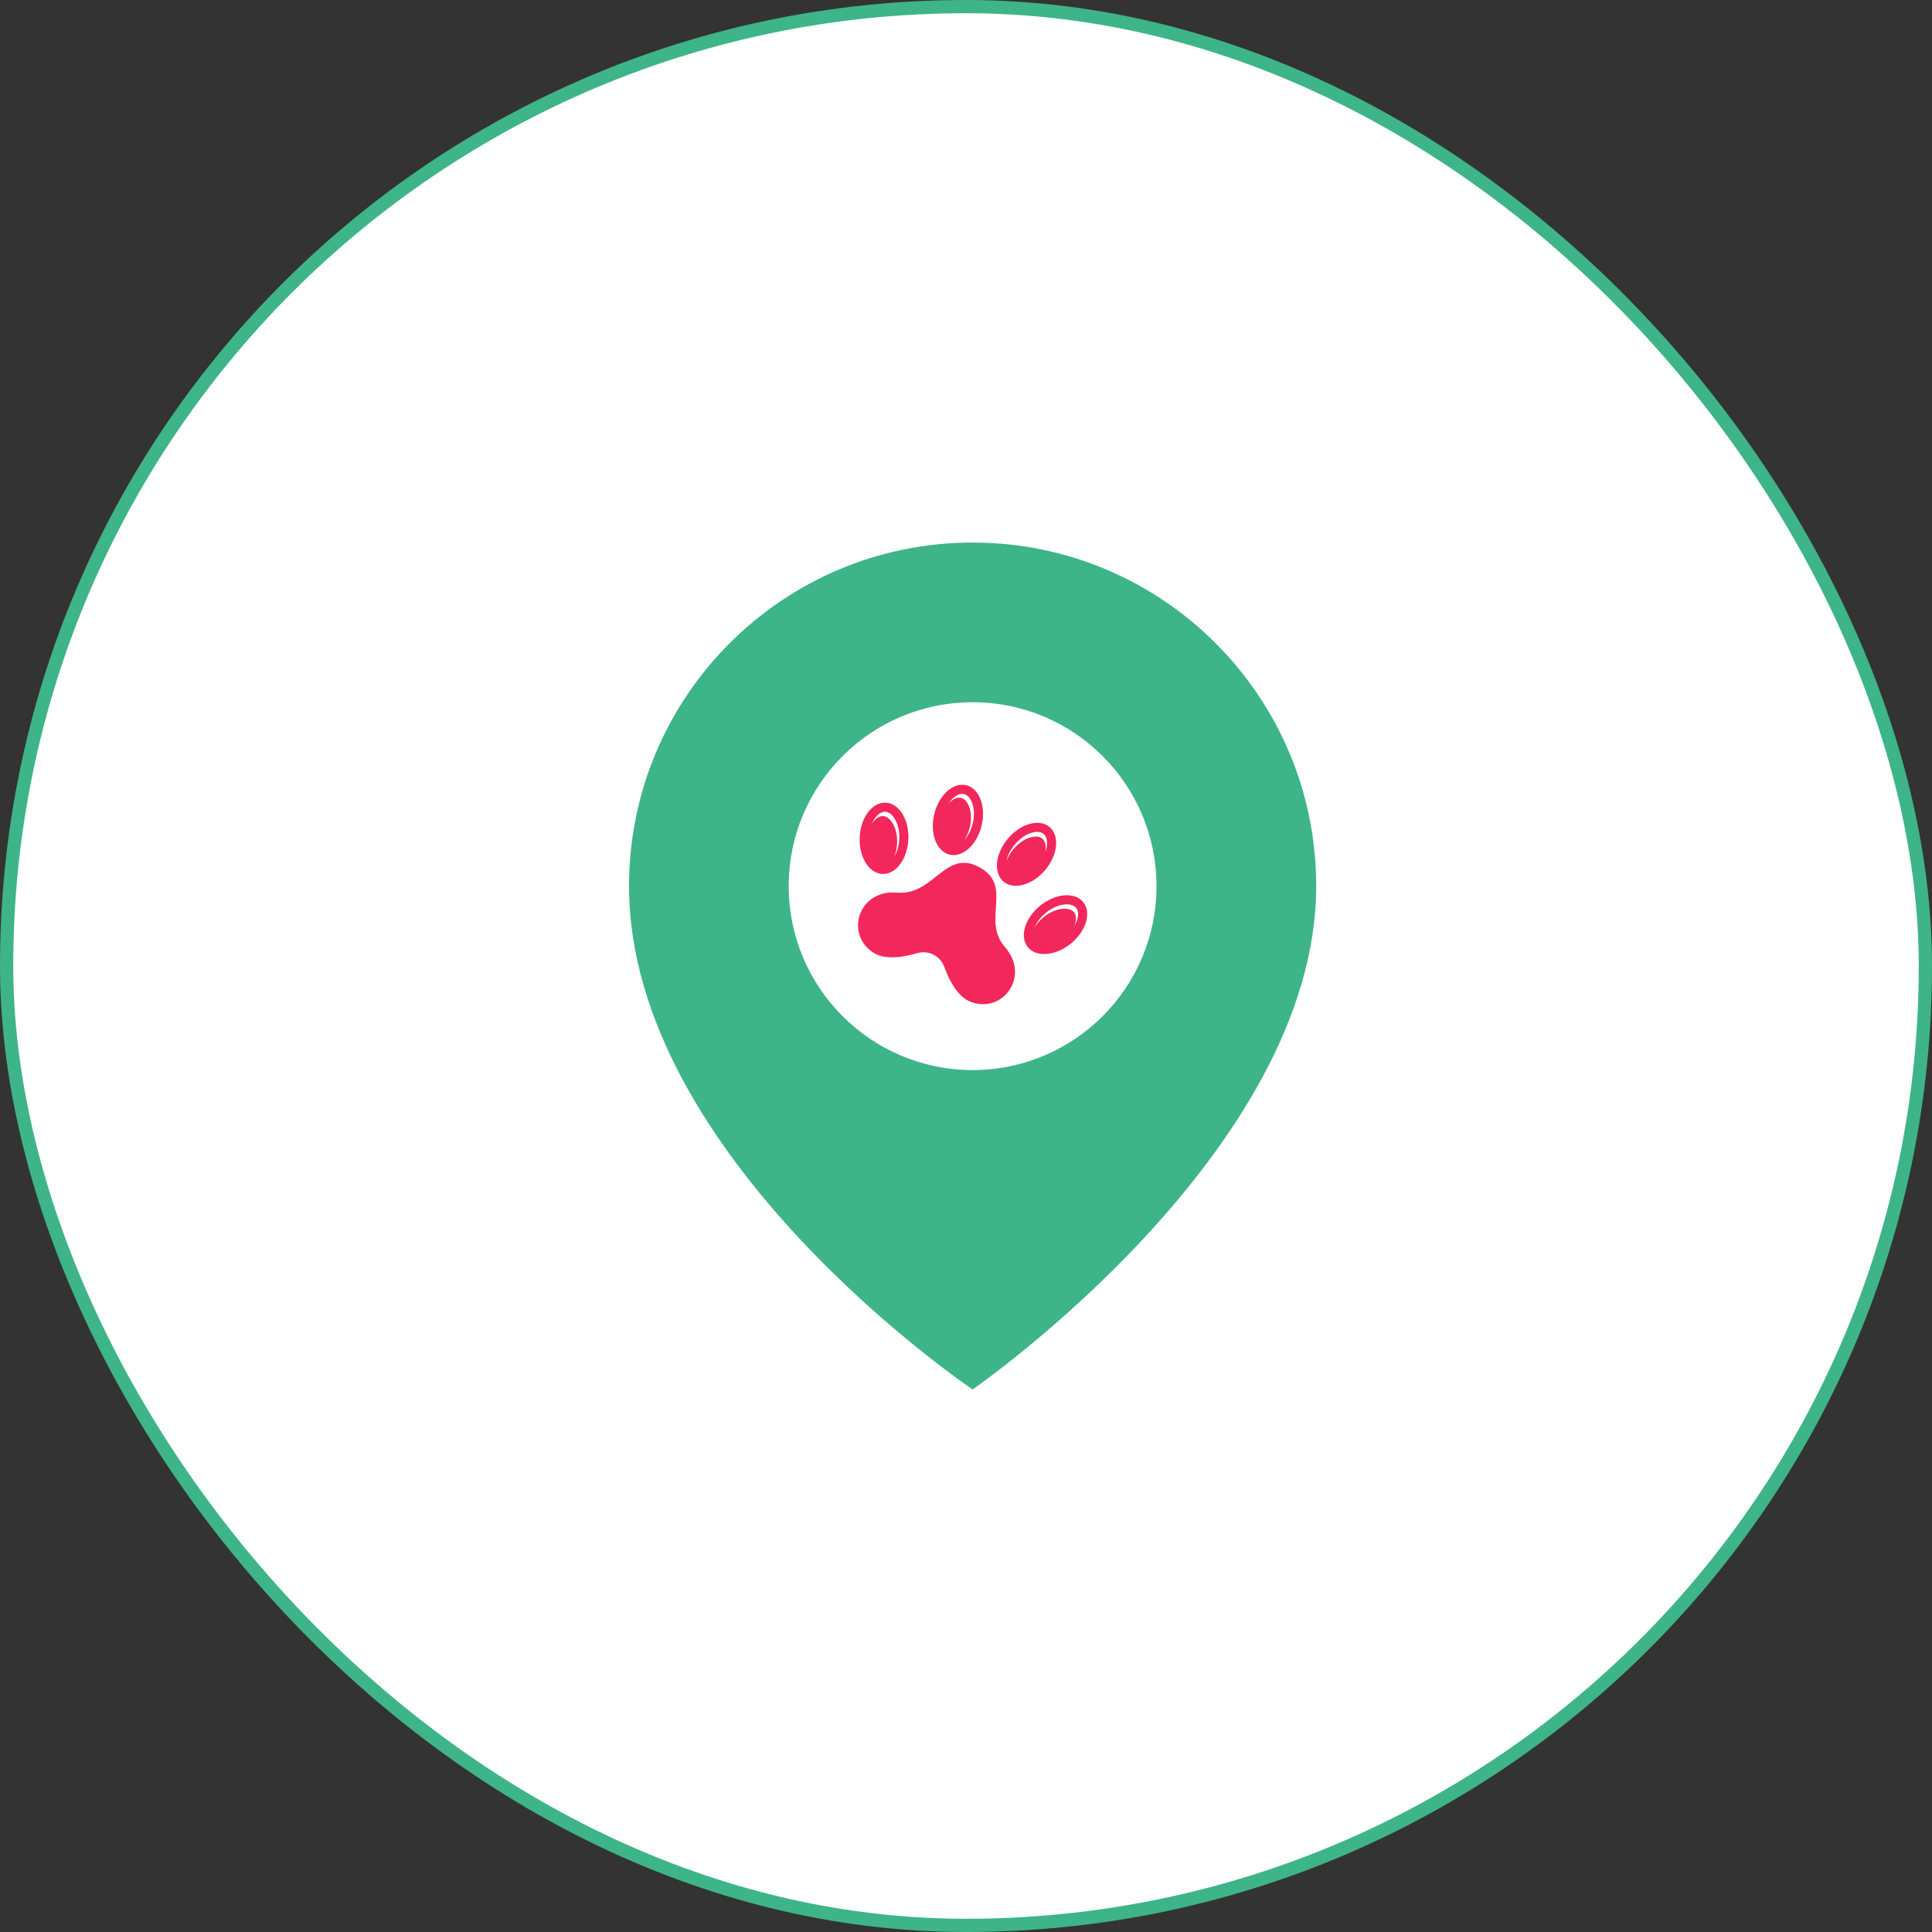
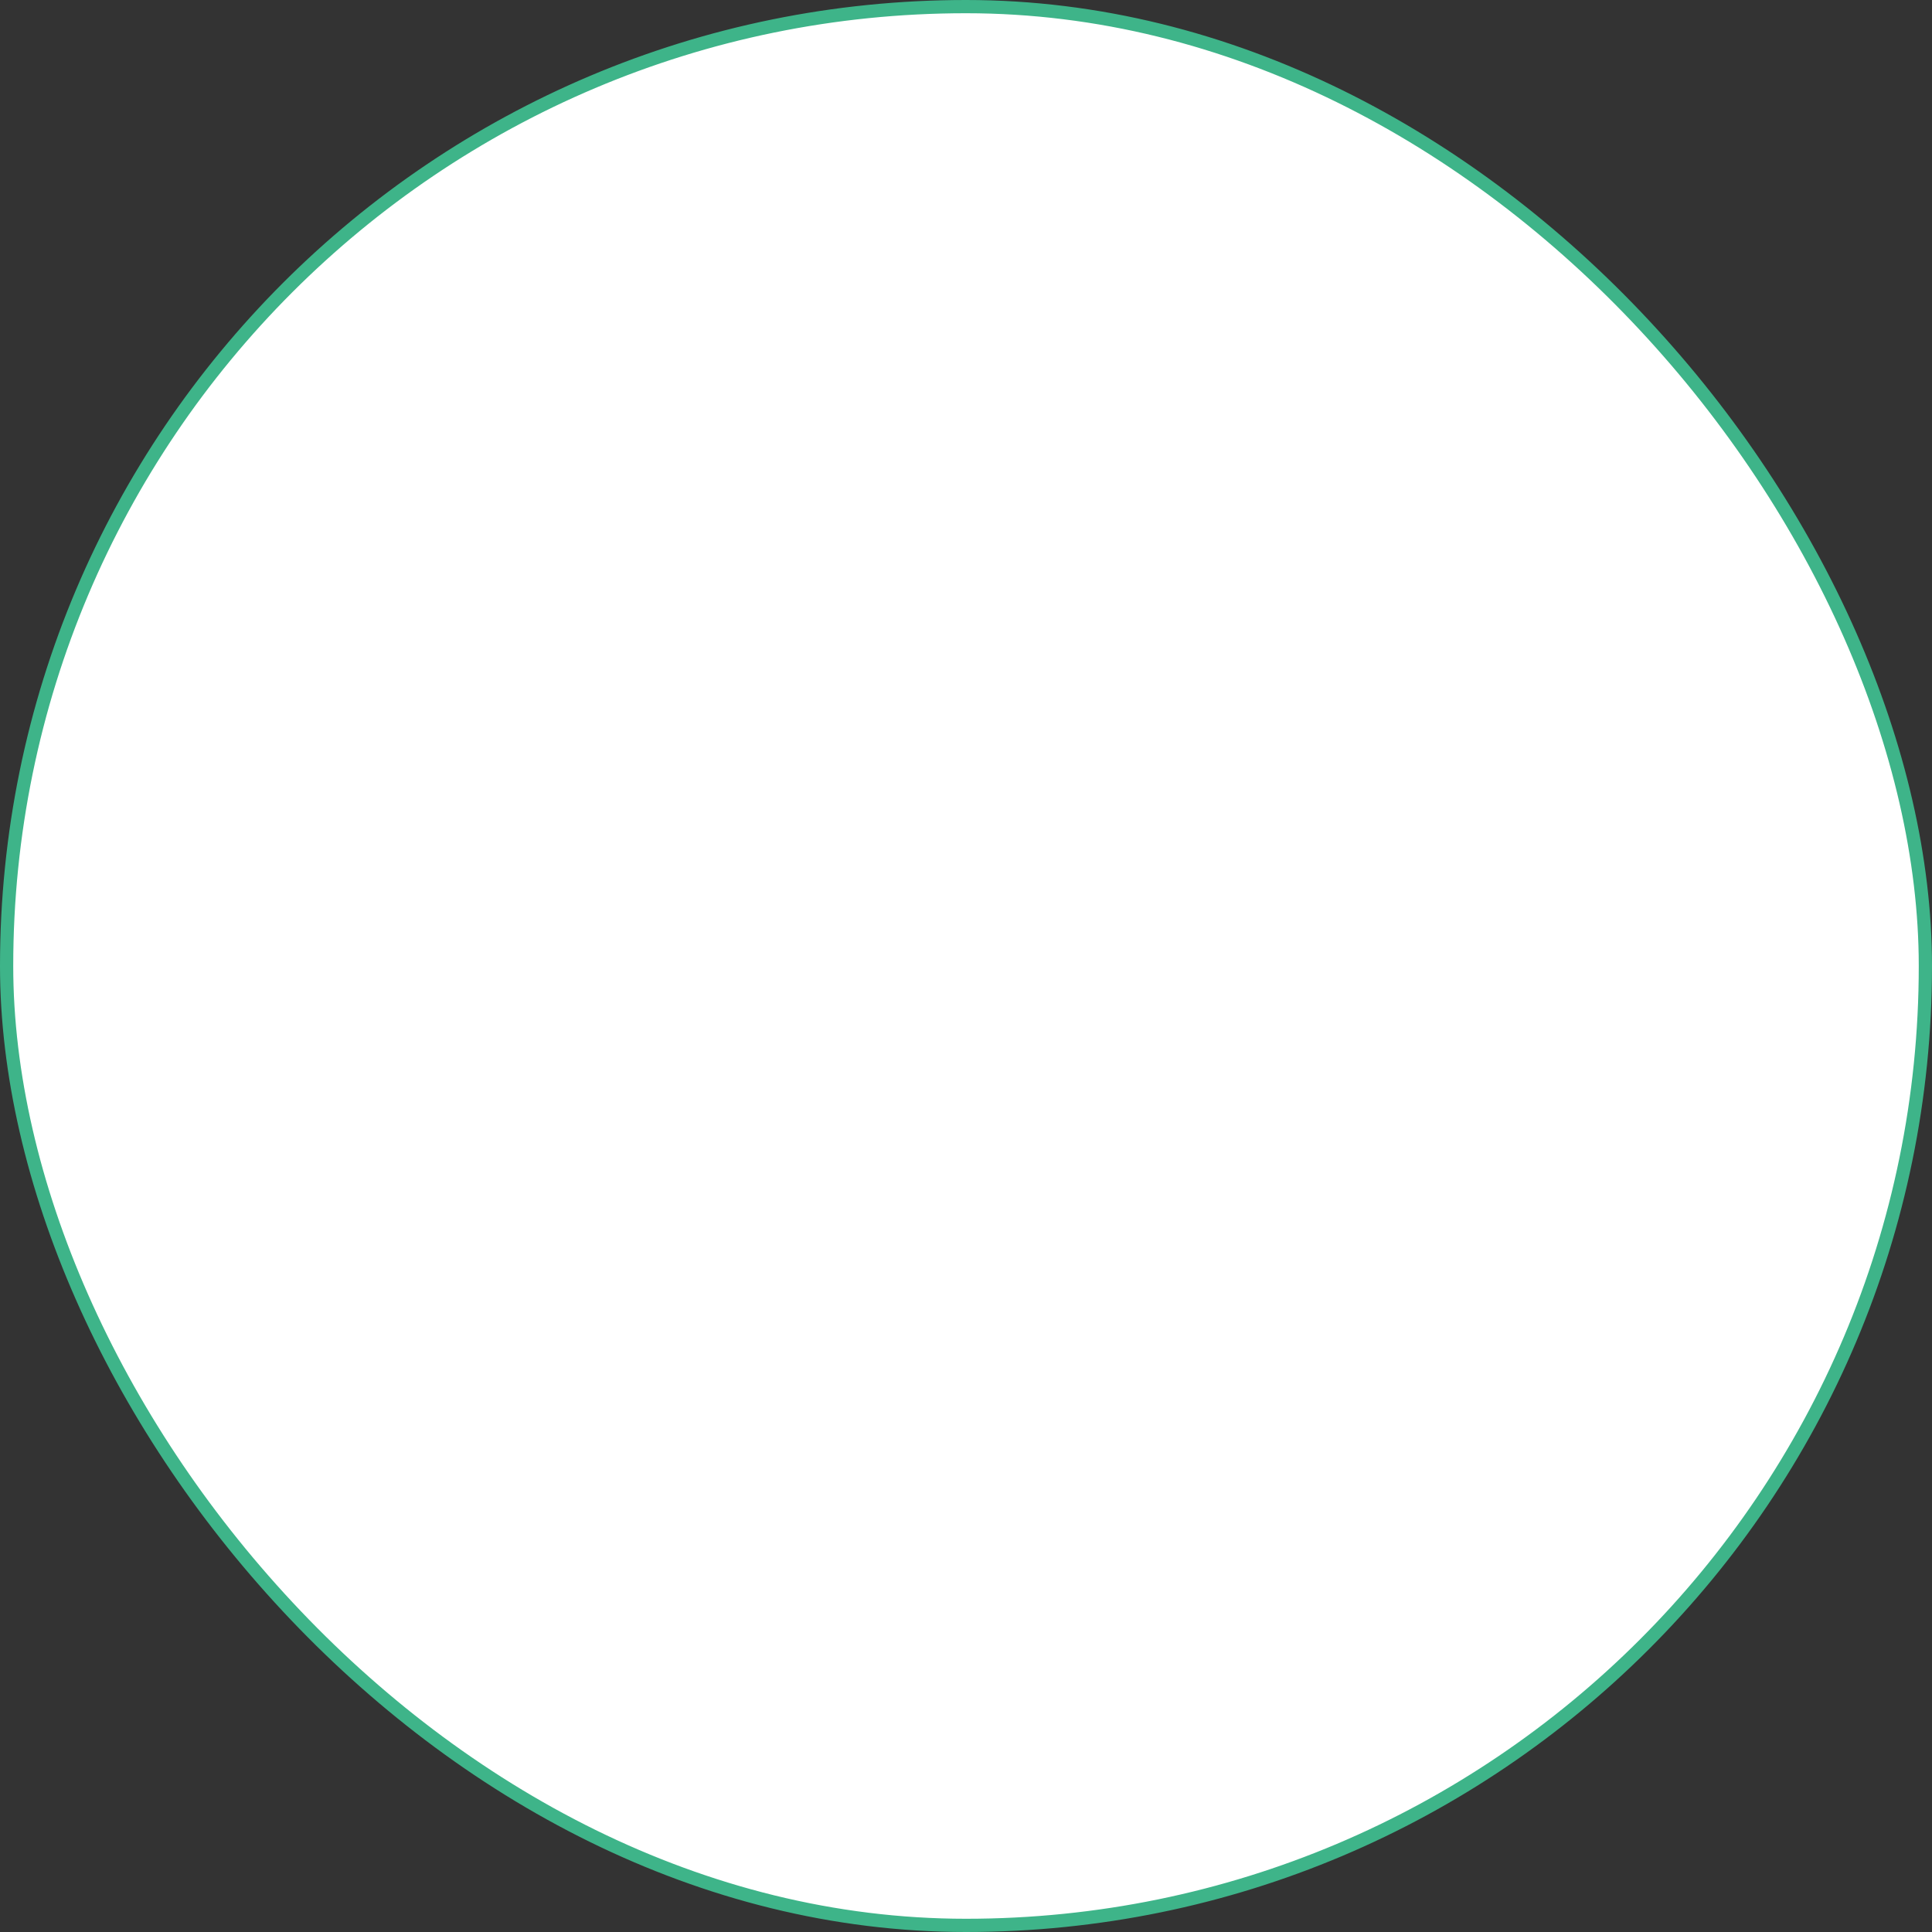
<svg xmlns="http://www.w3.org/2000/svg" width="146" height="146" viewBox="0 0 146 146" fill="none">
  <rect x="0" y="0" width="146" height="146" fill="#333333" stroke="none" />
  <rect x="0.5" y="0.5" width="145" height="145" rx="72.5" fill="white" />
  <rect x="0.5" y="0.5" width="145" height="145" rx="72.5" stroke="#3EB489" />
  <g clip-path="url(#clip0_1_2940)">
    <path d="M75.945 71.574C74.121 69.504 76.671 66.874 73.907 65.484C71.4 64.209 70.543 67.695 67.795 67.454C64.884 67.2 63.834 70.561 65.973 71.975C66.854 72.558 68.227 72.35 69.314 72.03C70.161 71.781 71.056 72.234 71.359 73.063C71.747 74.129 72.393 75.358 73.385 75.721C75.793 76.605 77.876 73.766 75.945 71.573V71.574Z" fill="#F2275B" />
    <path d="M80.925 71.303C82.081 70.365 82.5 68.964 81.859 68.175C81.218 67.385 79.761 67.505 78.605 68.444C77.448 69.382 77.03 70.783 77.67 71.573C78.311 72.362 79.768 72.242 80.925 71.303Z" fill="#F2275B" />
    <path d="M78.873 69.306C79.663 68.665 80.517 68.552 80.953 68.772C81.037 68.814 81.105 68.868 81.16 68.936C81.38 69.206 81.306 69.603 81.243 69.815C81.226 69.874 81.204 69.932 81.18 69.991C81.281 69.826 81.358 69.656 81.408 69.487C81.471 69.275 81.545 68.878 81.326 68.608C81.271 68.54 81.203 68.487 81.118 68.444C80.683 68.224 79.828 68.336 79.038 68.978C78.616 69.32 78.334 69.715 78.185 70.081C78.347 69.815 78.574 69.548 78.873 69.305V69.306Z" fill="white" />
-     <path d="M78.982 65.747C79.943 64.609 80.092 63.154 79.315 62.498C78.538 61.842 77.13 62.233 76.169 63.371C75.208 64.509 75.059 65.963 75.835 66.619C76.612 67.275 78.021 66.885 78.982 65.747Z" fill="#F2275B" />
-     <path d="M76.591 64.164C77.248 63.386 78.066 63.116 78.535 63.251C78.625 63.277 78.702 63.317 78.769 63.374C79.034 63.598 79.036 64.001 79.013 64.222C79.007 64.282 78.997 64.344 78.985 64.406C79.052 64.224 79.097 64.043 79.114 63.868C79.137 63.648 79.135 63.244 78.87 63.02C78.803 62.964 78.726 62.924 78.636 62.898C78.167 62.763 77.349 63.034 76.692 63.811C76.342 64.226 76.138 64.665 76.061 65.054C76.169 64.763 76.343 64.457 76.591 64.164Z" fill="white" />
-     <path d="M68.645 63.436C68.715 61.948 67.948 60.704 66.932 60.656C65.916 60.609 65.036 61.776 64.967 63.264C64.897 64.752 65.664 65.996 66.68 66.044C67.695 66.091 68.575 64.924 68.645 63.436Z" fill="#F2275B" />
    <path d="M67.793 63.731C67.84 62.715 67.425 61.96 66.99 61.74C66.906 61.698 66.821 61.675 66.735 61.67C66.387 61.654 66.111 61.949 65.978 62.125C65.941 62.174 65.906 62.225 65.873 62.28C65.947 62.102 66.039 61.938 66.144 61.799C66.277 61.622 66.552 61.327 66.9 61.343C66.988 61.347 67.071 61.37 67.155 61.413C67.59 61.633 68.005 62.388 67.958 63.405C67.933 63.948 67.783 64.408 67.576 64.746C67.695 64.459 67.775 64.116 67.793 63.731Z" fill="white" />
-     <path d="M74.18 62.389C74.527 60.941 74.006 59.575 73.017 59.338C72.028 59.102 70.946 60.084 70.599 61.532C70.252 62.981 70.773 64.347 71.762 64.584C72.751 64.82 73.834 63.838 74.18 62.389Z" fill="#F2275B" />
    <path d="M73.287 62.519C73.524 61.529 73.256 60.71 72.87 60.412C72.796 60.355 72.717 60.317 72.632 60.296C72.294 60.215 71.969 60.453 71.804 60.602C71.759 60.643 71.715 60.687 71.672 60.734C71.778 60.573 71.898 60.429 72.027 60.311C72.191 60.162 72.517 59.925 72.855 60.005C72.94 60.026 73.018 60.064 73.093 60.122C73.479 60.419 73.746 61.239 73.509 62.228C73.383 62.756 73.15 63.181 72.883 63.474C73.053 63.213 73.197 62.892 73.287 62.518V62.519Z" fill="white" />
    <path d="M73.5 41C59.16 41 47.535 52.625 47.535 66.965C47.535 87.568 73.5 104.999 73.5 104.999C73.5 104.999 99.465 87.079 99.465 66.965C99.465 52.625 87.841 41 73.5 41ZM73.5 80.863C65.825 80.863 59.603 74.641 59.603 66.965C59.603 59.29 65.824 53.068 73.5 53.068C81.176 53.068 87.397 59.29 87.397 66.965C87.397 74.641 81.176 80.863 73.5 80.863Z" fill="#3EB489" />
  </g>
  <defs>
    <clipPath id="clip0_1_2940">
-       <rect width="51.931" height="64" fill="white" transform="translate(47.535 41)" />
-     </clipPath>
+       </clipPath>
  </defs>
</svg>